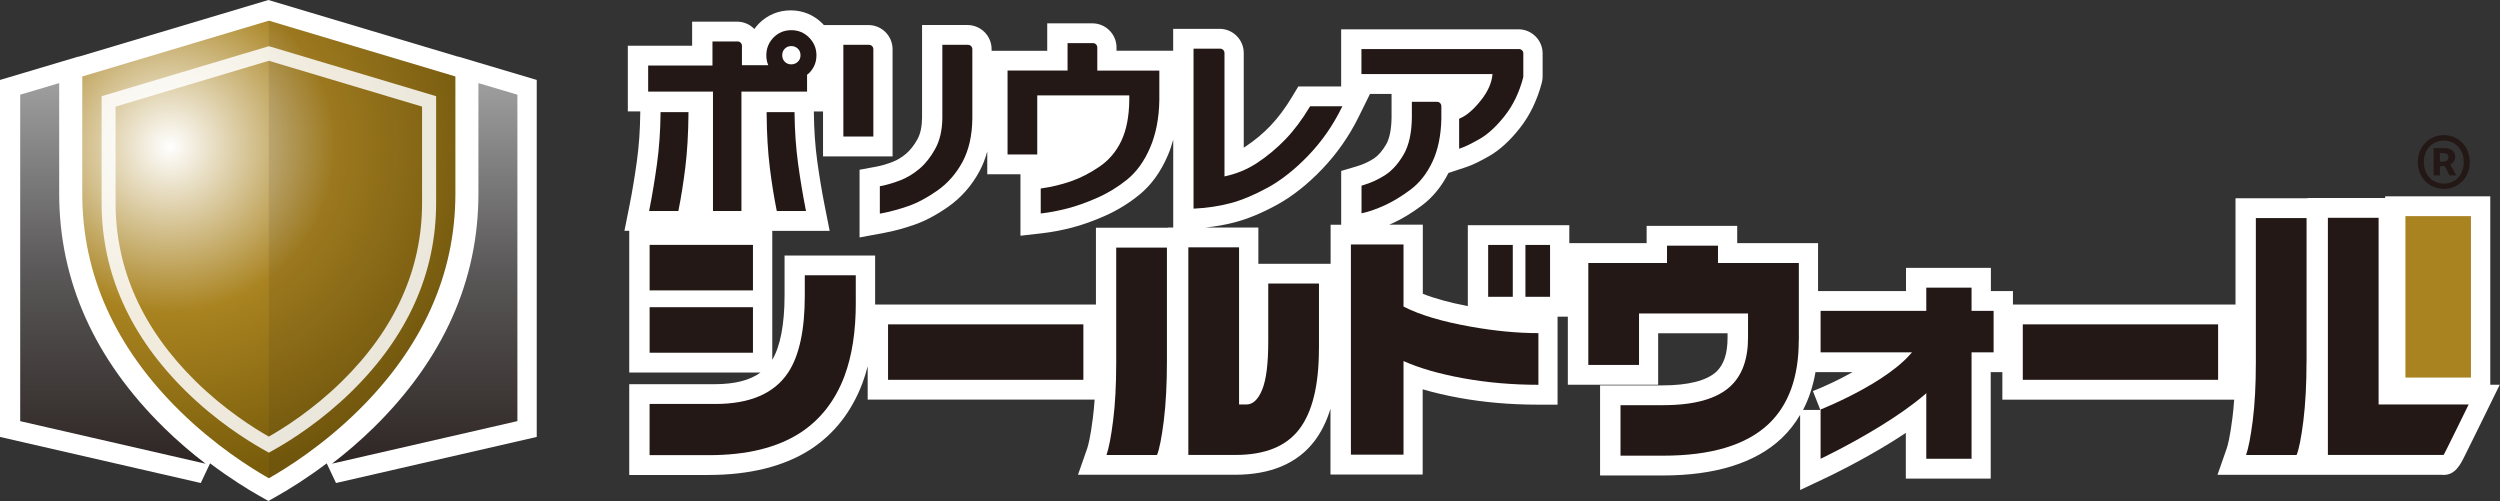
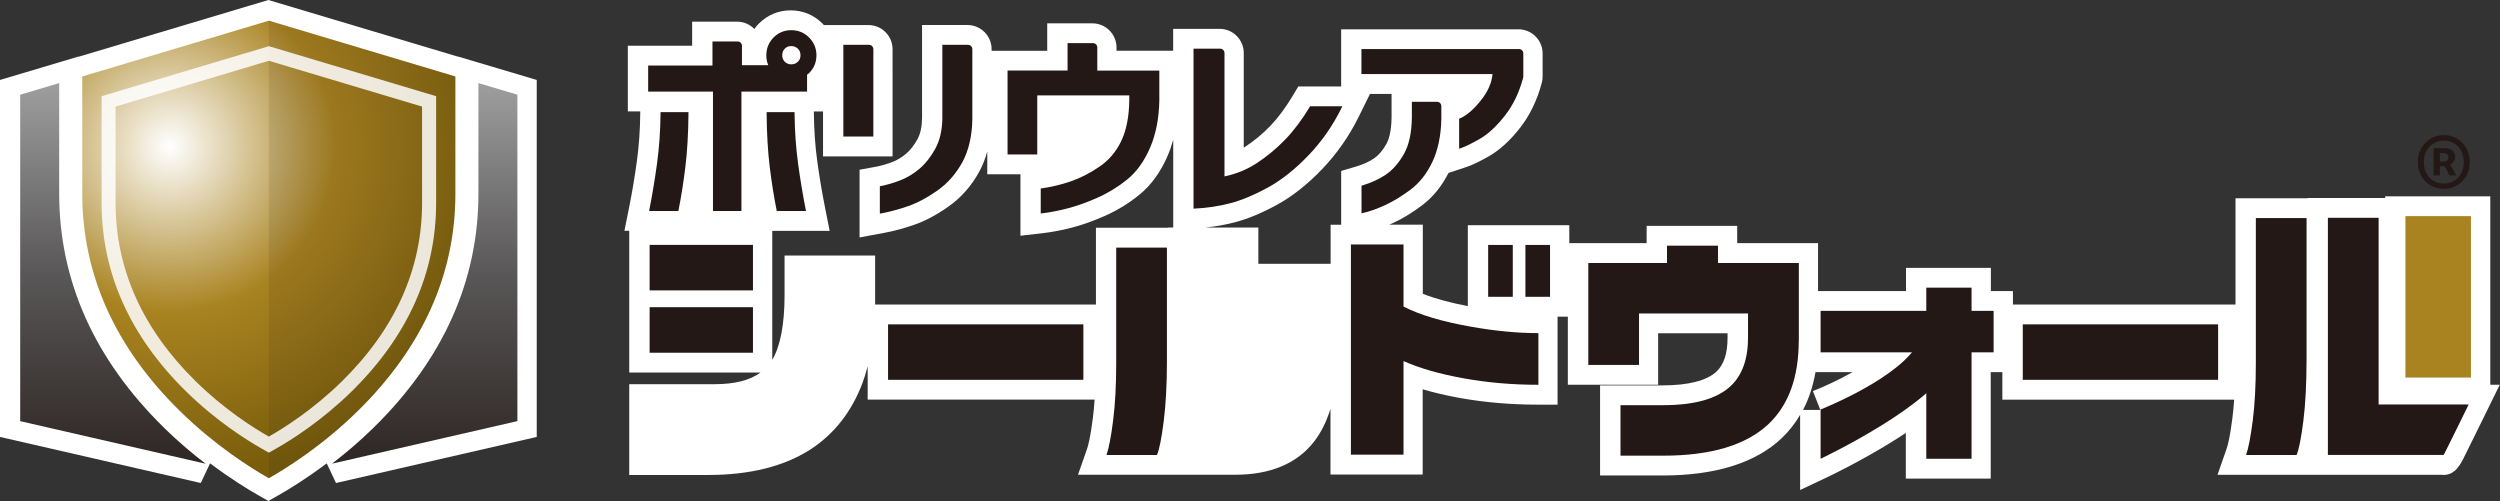
<svg xmlns="http://www.w3.org/2000/svg" xmlns:xlink="http://www.w3.org/1999/xlink" viewBox="0 0 581.61 116.55">
  <rect x="0" y="0" width="581.61" height="116.55" fill="#333333" stroke="none" />
  <defs>
    <style>
      .cls-1 {
        fill: none;
        isolation: isolate;
      }

      .cls-2 {
        fill: url(#_名称未設定グラデーション_5-2);
      }

      .cls-3, .cls-4 {
        fill: #fff;
      }

      .cls-5 {
        fill: #a98320;
      }

      .cls-6, .cls-7 {
        fill: #231815;
      }

      .cls-7 {
        mix-blend-mode: multiply;
        opacity: .1;
      }

      .cls-4 {
        opacity: .85;
      }

      .cls-8 {
        fill: url(#_名称未設定グラデーション_5);
      }

      .cls-9 {
        fill: url(#_名称未設定グラデーション_6);
      }
    </style>
    <linearGradient id="_名称未設定グラデーション_5" data-name="名称未設定グラデーション 5" x1="26.27" y1="19.33" x2="26.27" y2="107.88" gradientUnits="userSpaceOnUse">
      <stop offset="0" stop-color="#9e9e9f" />
      <stop offset=".5" stop-color="#595757" />
      <stop offset="1" stop-color="#2e2624" />
    </linearGradient>
    <linearGradient id="_名称未設定グラデーション_5-2" data-name="名称未設定グラデーション 5" x1="98.81" y1="19.33" x2="98.81" y2="107.88" xlink:href="#_名称未設定グラデーション_5" />
    <radialGradient id="_名称未設定グラデーション_6" data-name="名称未設定グラデーション 6" cx="25.08" cy="36.54" fx="25.08" fy="36.54" r="79.47" gradientTransform="translate(15.18 -1.35) scale(.97)" gradientUnits="userSpaceOnUse">
      <stop offset="0" stop-color="#fff" />
      <stop offset=".5" stop-color="#a98320" />
      <stop offset="1" stop-color="#795d0b" />
    </radialGradient>
  </defs>
  <g class="cls-1">
    <g id="_レイヤー_2" data-name="レイヤー 2">
      <g id="text">
        <g>
          <g>
            <path class="cls-3" d="m106.6,13.2L62.44,0,18.28,13.2v-.05L0,18.6v83.05l46.71,10.72,2.16-4.58c4.64,3.5,8.71,6,11.3,7.47l2.27,1.29,2.27-1.29c2.59-1.47,6.66-3.97,11.3-7.47l2.16,4.58,46.7-10.72V18.6l-18.28-5.44v.05Z" />
            <path class="cls-3" d="m579.35,89.49v-43.81h-24.46v.39h-18.04v.05h-16.77v24.73h-51.78v-3.14h-5.13v-5.4h-19.75v5.4h-20.46v-11.14h-18.81v-4.03h-21.07v4.03h-17.99v-4.18h-23.61v18.82c-4.16-.79-7.67-1.75-10.47-2.86v-16.08h-7.82c.27-.11.53-.22.8-.34,2.18-.99,4.46-2.38,6.79-4.12,2.53-1.89,4.61-4.43,6.2-7.57l4.27-1.42c1.32-.44,2.97-1.24,5.2-2.51,2.43-1.39,4.83-3.58,7.13-6.5,2.31-2.93,4.03-6.48,5.11-10.55.13-.48.19-.97.19-1.46v-5.37c0-3.09-2.52-5.61-5.61-5.61h-41.26v13.3h-9.97l-1.44,2.4c-1.57,2.61-3.26,4.87-5.01,6.71-1.76,1.84-3.72,3.47-5.83,4.86-.13.09-.27.18-.41.26V12.32c0-3.09-2.52-5.61-5.61-5.61h-10.81v5.1h-13.18v-.77c0-3.09-2.52-5.61-5.61-5.61h-10.51v6.38h-12.94v-.38c0-3.09-2.52-5.61-5.61-5.61h-10.57v21.66c-.03,2.02-.39,3.67-1.07,4.9-.78,1.42-1.67,2.55-2.63,3.37-1,.85-2.07,1.49-3.15,1.91-1.32.51-2.55.87-3.65,1.08l-4.04.75v15.75l5.85-1.09c2.15-.4,4.44-1.02,6.79-1.83,2.57-.88,5.26-2.31,8.01-4.24,3-2.11,5.44-4.89,7.25-8.25.76-1.41,1.36-2.95,1.81-4.61v5.32h7.72v14.3l5.51-.64c1.9-.22,4.04-.63,6.36-1.22,2.38-.61,4.97-1.52,7.69-2.72,2.88-1.27,5.6-2.92,8.07-4.93,2.76-2.23,4.99-5.31,6.64-9.15.5-1.16.92-2.39,1.27-3.67v20.42h-1.21v.05h-16.77v17.87h-51.37c0-.14,0-.27,0-.41v-11h-21.07v9.29c0,6.71-1,11.86-2.86,14.98v-30.01h13.35l-1.17-5.9c-.64-3.23-1.22-6.71-1.72-10.34-.48-3.49-.74-7.22-.78-11.08v-.45s2.13,0,2.13,0v10.45h16.18V11.44c0-3.09-2.52-5.61-5.61-5.61h-10.37c-.11-.12-.21-.24-.33-.36-2.01-2-4.56-3.06-7.39-3.06s-5.39,1.05-7.42,3.09c-.38.39-.73.81-1.04,1.24-1.02-1.05-2.44-1.7-4.02-1.7h-10.45v5.6h-14.96v15.28h2.89v.46c-.04,3.87-.3,7.6-.78,11.08-.5,3.61-1.07,7.08-1.72,10.33l-1.18,5.91h1.12v32.97h30.54c-2.49,1.81-6,2.71-10.66,2.71h-19.88v21.12h18.39c9.64,0,17.62-1.99,23.74-5.92,5.52-3.58,9.6-8.77,12.12-15.44.46-1.25.87-2.56,1.22-3.92v7.75h52.8c-.11,1.52-.24,2.95-.41,4.27-.57,4.5-1.08,6.37-1.32,7.09l-2.14,6.12h36.49c8.31,0,14.53-2.62,18.49-7.79,1.61-2.1,2.86-4.62,3.76-7.57v15.31h21.45v-19.83c2.58.76,5.4,1.42,8.46,1.98,5.79,1.06,11.95,1.59,18.31,1.59h4.61v-20.47h2.39v15.83h21.01v-11.97h16.15v1.02c0,3.7-.86,6.29-2.61,7.93-2.24,2.08-6.57,3.18-12.52,3.18h-14.53v20.96h14.53c12.3,0,21.62-2.91,27.71-8.66,1.69-1.61,3.12-3.43,4.3-5.45v17.49l6.58-3.11c.29-.14,7.19-3.42,14.55-7.96,1.22-.75,2.37-1.49,3.46-2.22v10.63h19.75v-24.76h2.71v6.4h53.93c-.11,1.52-.24,2.95-.41,4.27-.57,4.5-1.08,6.37-1.33,7.09l-2.14,6.12h52.08c.18.02.36.03.53.03,2.69,0,3.9-2.41,4.89-4.4.55-1.11,1.28-2.58,2.01-4.06,1.45-2.94,2.9-5.89,2.9-5.89l3.25-6.63h-2.25Zm-269.78-28.12h-16.82v-8.44h-12.3c2.32-.23,4.6-.63,6.81-1.21,3.01-.79,6.3-2.15,9.78-4.05,3.57-1.95,7.11-4.74,10.52-8.3,3.42-3.56,6.28-7.64,8.5-12.13l2.66-5.39h5.02v5.46c-.04,3.47-.71,5.34-1.27,6.3-.85,1.47-1.82,2.58-2.79,3.23-1.21.8-2.6,1.44-4.12,1.88l-3.54,1.05v12.51h-2.46v9.1Zm112.19,29.61l1.58,4.01.15.38h-4.02c1.36-2.62,2.33-5.55,2.89-8.79h8.63c-3.17,1.77-6.48,3.32-9.23,4.4Z" />
          </g>
          <g>
            <path class="cls-8" d="m38.1,99.45c-16.13-15.84-24.31-34.12-24.33-54.33v-25.79s-9.07,2.7-9.07,2.7v75.95l43.13,9.9c-3.1-2.38-6.43-5.18-9.74-8.43Z" />
            <path class="cls-2" d="m111.3,19.33v25.78c-.01,20.21-8.2,38.49-24.33,54.33-3.31,3.25-6.64,6.06-9.73,8.43l43.13-9.9V22.03l-9.07-2.7Z" />
            <path class="cls-9" d="m62.54,111.26c-4.21-2.39-12.5-7.6-20.68-15.63-15.07-14.79-22.71-31.79-22.72-50.51v-27.33S62.54,4.81,62.54,4.81l43.4,12.98v27.33c-.01,18.72-7.66,35.71-22.72,50.51-8.18,8.03-16.47,13.24-20.68,15.63Z" />
            <path class="cls-7" d="m62.54,4.81l43.4,12.98v27.33c-.01,18.72-7.66,35.71-22.72,50.51-8.18,8.03-16.47,13.24-20.68,15.63V4.81Z" />
            <path class="cls-4" d="m62.54,10.75l-38.9,11.63v24.87c.01,16.28,6.62,31.01,19.64,43.8,6.97,6.85,14.06,11.3,17.66,13.35l1.61.91,1.61-.91c3.6-2.04,10.68-6.5,17.66-13.35,13.02-12.79,19.63-27.52,19.64-43.8v-24.87l-38.9-11.63Zm35.65,36.5c0,15.37-6.29,29.33-18.66,41.48-6.72,6.59-13.53,10.88-16.99,12.84-3.46-1.96-10.27-6.24-16.99-12.84-12.37-12.15-18.65-26.11-18.66-41.48v-22.45s35.65-10.66,35.65-10.66l35.65,10.66v22.45Z" />
            <path class="cls-6" d="m180.71,49.09l-.05-.27c-.59-2.92-1.12-6.23-1.57-9.84-.45-3.63-.7-7.85-.74-12.55v-.34s6.5,0,6.5,0v.33c.04,4.06.32,7.98.82,11.66.51,3.72,1.11,7.29,1.76,10.61l.08.4h-6.81Z" />
            <path class="cls-6" d="m151.01,49.09l.08-.4c.66-3.33,1.25-6.9,1.76-10.61.51-3.68.78-7.6.82-11.66v-.33h6.5v.34c-.04,4.7-.29,8.92-.74,12.55-.45,3.63-.98,6.94-1.56,9.84l-.05.27h-6.81Z" />
            <path class="cls-6" d="m204.68,43.32l.27-.05c1.39-.26,2.89-.7,4.48-1.31,1.57-.61,3.07-1.51,4.47-2.69,1.39-1.18,2.64-2.75,3.69-4.67,1.05-1.91,1.6-4.28,1.64-7.06V10.43s5.97,0,5.97,0c.56,0,1.01.45,1.01,1.01v16.11c-.04,3.97-.81,7.36-2.28,10.1-1.47,2.73-3.44,4.98-5.84,6.67-2.39,1.68-4.7,2.91-6.86,3.65-2.14.74-4.21,1.29-6.14,1.66l-.4.07v-6.38Zm-8.48-11.56V10.43h5.97c.56,0,1.01.45,1.01,1.01v20.33h-6.97Z" />
            <path class="cls-6" d="m242.11,43.85l.29-.04c2.25-.32,4.5-.86,6.68-1.61,2.18-.74,4.42-1.88,6.66-3.4,2.22-1.5,3.94-3.52,5.13-6.03,1.19-2.51,1.81-5.71,1.85-9.5v-1.08h-21.41v13.74h-6.91v-19.52h13.96v-6.38h5.91c.56,0,1.01.45,1.01,1.01v5.38h14.43v7.01c-.08,4.12-.8,7.8-2.15,10.93-1.35,3.14-3.14,5.63-5.31,7.39-2.16,1.75-4.52,3.19-7.03,4.29-2.49,1.1-4.84,1.93-6.97,2.47-2.12.54-4.06.92-5.76,1.11l-.37.04v-5.82Z" />
            <path class="cls-6" d="m277.66,11.32h6.2c.56,0,1.01.45,1.01,1.01v28.71c2.73-.57,5.27-1.61,7.55-3.11,2.4-1.58,4.63-3.44,6.63-5.52,2-2.08,3.89-4.61,5.64-7.52l.1-.16h7.5l-.24.48c-2.01,4.07-4.59,7.76-7.69,10.98-3.09,3.22-6.26,5.72-9.41,7.45-3.15,1.72-6.09,2.95-8.73,3.64-2.64.69-5.39,1.11-8.2,1.24l-.35.02V11.32Z" />
            <path class="cls-6" d="m316.74,43.2l.24-.07c1.96-.58,3.76-1.41,5.36-2.46,1.58-1.05,3-2.64,4.22-4.75,1.22-2.1,1.86-4.98,1.9-8.57v-3.67h5.85c.56,0,1.01.45,1.01,1.01v2.96c-.08,3.86-.77,7.21-2.06,9.96-1.29,2.75-3.01,4.94-5.11,6.51-2.07,1.54-4.07,2.76-5.95,3.62-1.87.85-3.57,1.46-5.04,1.79l-.41.09v-6.41Zm22.73-15.58l.2-.09c1.55-.66,3.2-2.09,4.9-4.24,1.6-2.02,2.49-4.06,2.65-6.06h-30.49v-5.82h36.65c.56,0,1.01.45,1.01,1.01v5.37c0,.09-.01.19-.04.28-.92,3.49-2.36,6.45-4.28,8.88-1.94,2.46-3.89,4.26-5.81,5.36-1.93,1.1-3.35,1.8-4.36,2.14l-.44.15v-6.97Z" />
            <rect class="cls-5" x="559.61" y="50.28" width="15.24" height="37.56" />
            <rect class="cls-6" x="151.13" y="56.97" width="24.04" height="10.59" />
-             <path class="cls-6" d="m199.1,70.44c0,6.65-.88,12.35-2.65,17.09-2.17,5.73-5.61,10.13-10.31,13.18-5.37,3.46-12.44,5.18-21.23,5.18h-13.79v-11.91h15.27c8.09,0,13.75-2.44,16.98-7.33,2.57-3.9,3.86-9.87,3.86-17.92v-4.69h11.86v6.4Z" />
            <rect class="cls-6" x="151.13" y="71.47" width="24.04" height="10.59" />
            <path class="cls-6" d="m252.04,88.36h-45.44v-12.9h45.44v12.9Z" />
            <path class="cls-6" d="m271.48,84.06c0,5.33-.25,9.96-.74,13.9-.5,3.93-1.02,6.56-1.57,7.89h-11.75c.55-1.58,1.07-4.26,1.54-8.02.48-3.77.72-8.24.72-13.43v-26.8h11.8v26.47Z" />
-             <path class="cls-6" d="m306.84,81.14c0,8.49-1.53,14.73-4.58,18.72-3.05,3.99-7.99,5.98-14.83,5.98h-10.97v-48.3h11.8v36.56h1.71c1.51,0,2.73-1.15,3.67-3.45.94-2.3,1.41-6.02,1.41-11.17v-13.51h11.8v15.16Z" />
            <path class="cls-6" d="m357.9,89.52c-6.1,0-11.93-.51-17.48-1.52-5.55-1.01-10.18-2.34-13.9-4v21.78h-12.24v-48.91h12.24v14.45c3.79,1.95,9.02,3.51,15.72,4.69,5.59.99,10.81,1.49,15.66,1.49v12.02Zm-5.96-20.47h-5.73v-12.06h5.73v12.06Zm8.67,0h-5.73v-12.06h5.73v12.06Z" />
            <path class="cls-6" d="m418.47,79.21c0,8.49-2.33,14.96-7,19.41-5.22,4.93-13.4,7.39-24.54,7.39h-9.93v-11.75h9.93c7.28,0,12.5-1.47,15.66-4.41,2.72-2.54,4.08-6.3,4.08-11.3v-5.62h-25.36v11.97h-11.8v-23.71h18.31v-4.03h11.86v4.03h18.81v18.03Z" />
            <path class="cls-6" d="m436.01,81.97h-12.46v-9.65h24.59v-5.4h10.53v5.4h5.13v9.65h-5.13v24.76h-10.53v-24.76h-12.13Z" />
            <path class="cls-6" d="m516.03,88.36h-45.44v-12.9h45.44v12.9Z" />
            <path class="cls-6" d="m536.6,84.06c0,5.33-.25,9.96-.74,13.9-.5,3.93-1.02,6.56-1.57,7.89h-11.75c.55-1.58,1.07-4.25,1.55-8.02.48-3.77.72-8.24.72-13.43v-33.67h11.8v33.34Z" />
            <path class="cls-6" d="m568.49,105.84h-26.92v-55.17h11.8v43.43h20.95s-5.83,11.91-5.83,11.75Z" />
            <path class="cls-6" d="m189.94,12.87c0-1.61-.58-3-1.71-4.14-1.14-1.14-2.53-1.71-4.14-1.71s-2.99.57-4.12,1.69c-1.12,1.15-1.69,2.55-1.69,4.16,0,.82.15,1.59.45,2.3h-6.12v-4.52c0-.56-.45-1.01-1.01-1.01h-5.85v5.6h-14.96v6.07h15.08v27.78h6.62v-27.78h15.27v-3.92l.49-.41c1.12-1.12,1.69-2.51,1.69-4.12Zm-7.36-1.55c.4-.4.89-.6,1.5-.6s1.11.2,1.53.6c.42.4.62.91.62,1.55s-.2,1.1-.62,1.5c-.42.4-.92.6-1.53.6s-1.1-.2-1.5-.6c-.4-.4-.6-.89-.6-1.5,0-.64.2-1.15.6-1.55Z" />
            <path class="cls-6" d="m423.55,95.26s19.15-7.52,23-16.01c2.05-4.53,9.8-3.98,7.29,4.78-2.78,9.68-30.29,22.7-30.29,22.7v-11.36" />
          </g>
          <path class="cls-6" d="m562.49,37.72c0-3.68,2.72-6.29,6.06-6.29s6.03,2.61,6.03,6.29-2.75,6.23-6.03,6.23-6.06-2.53-6.06-6.23Zm10.69,0c0-2.97-1.99-5.02-4.63-5.02s-4.66,2.05-4.66,5.02,1.99,4.99,4.66,4.99,4.63-2.02,4.63-4.99Zm-7.02-3.26h2.53c1.35,0,2.5.59,2.5,2.05,0,.76-.45,1.46-1.18,1.74l1.43,2.55h-1.6l-1.07-2.13h-1.15v2.13h-1.46v-6.34Zm2.22,3.14c.79,0,1.23-.36,1.23-.98s-.34-1.01-1.18-1.01h-.81v1.99h.76Z" />
        </g>
      </g>
    </g>
  </g>
</svg>